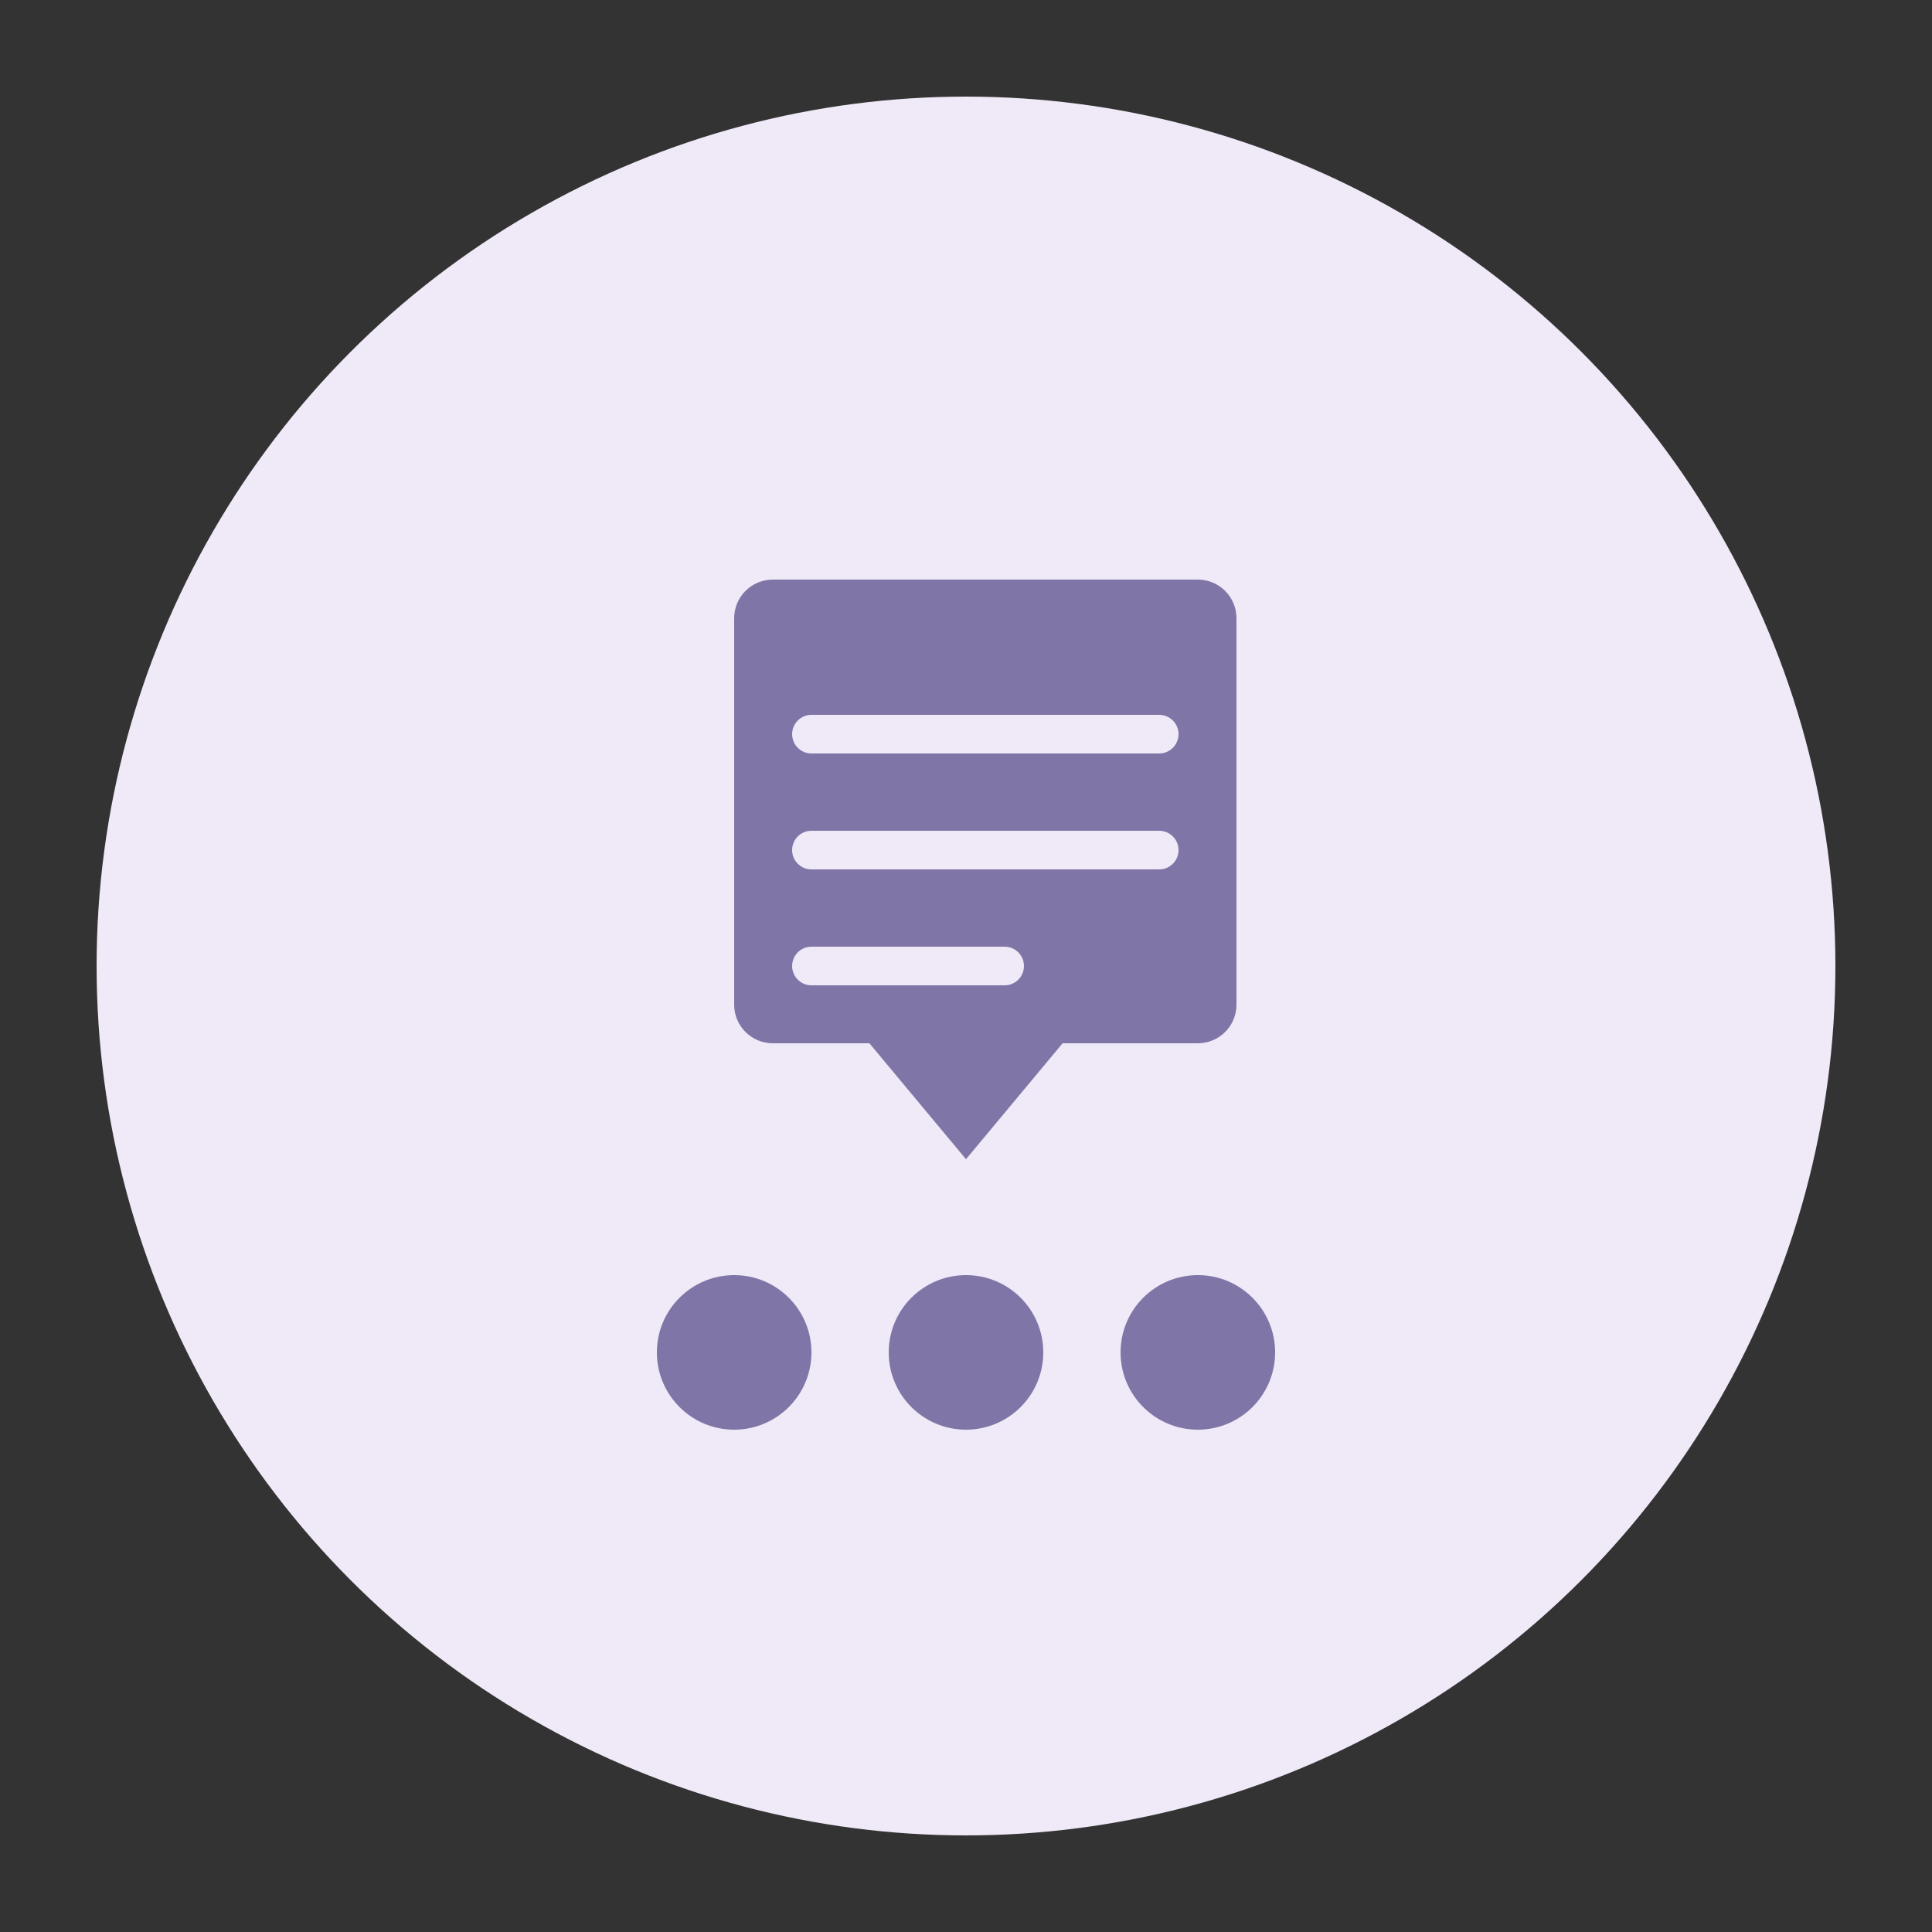
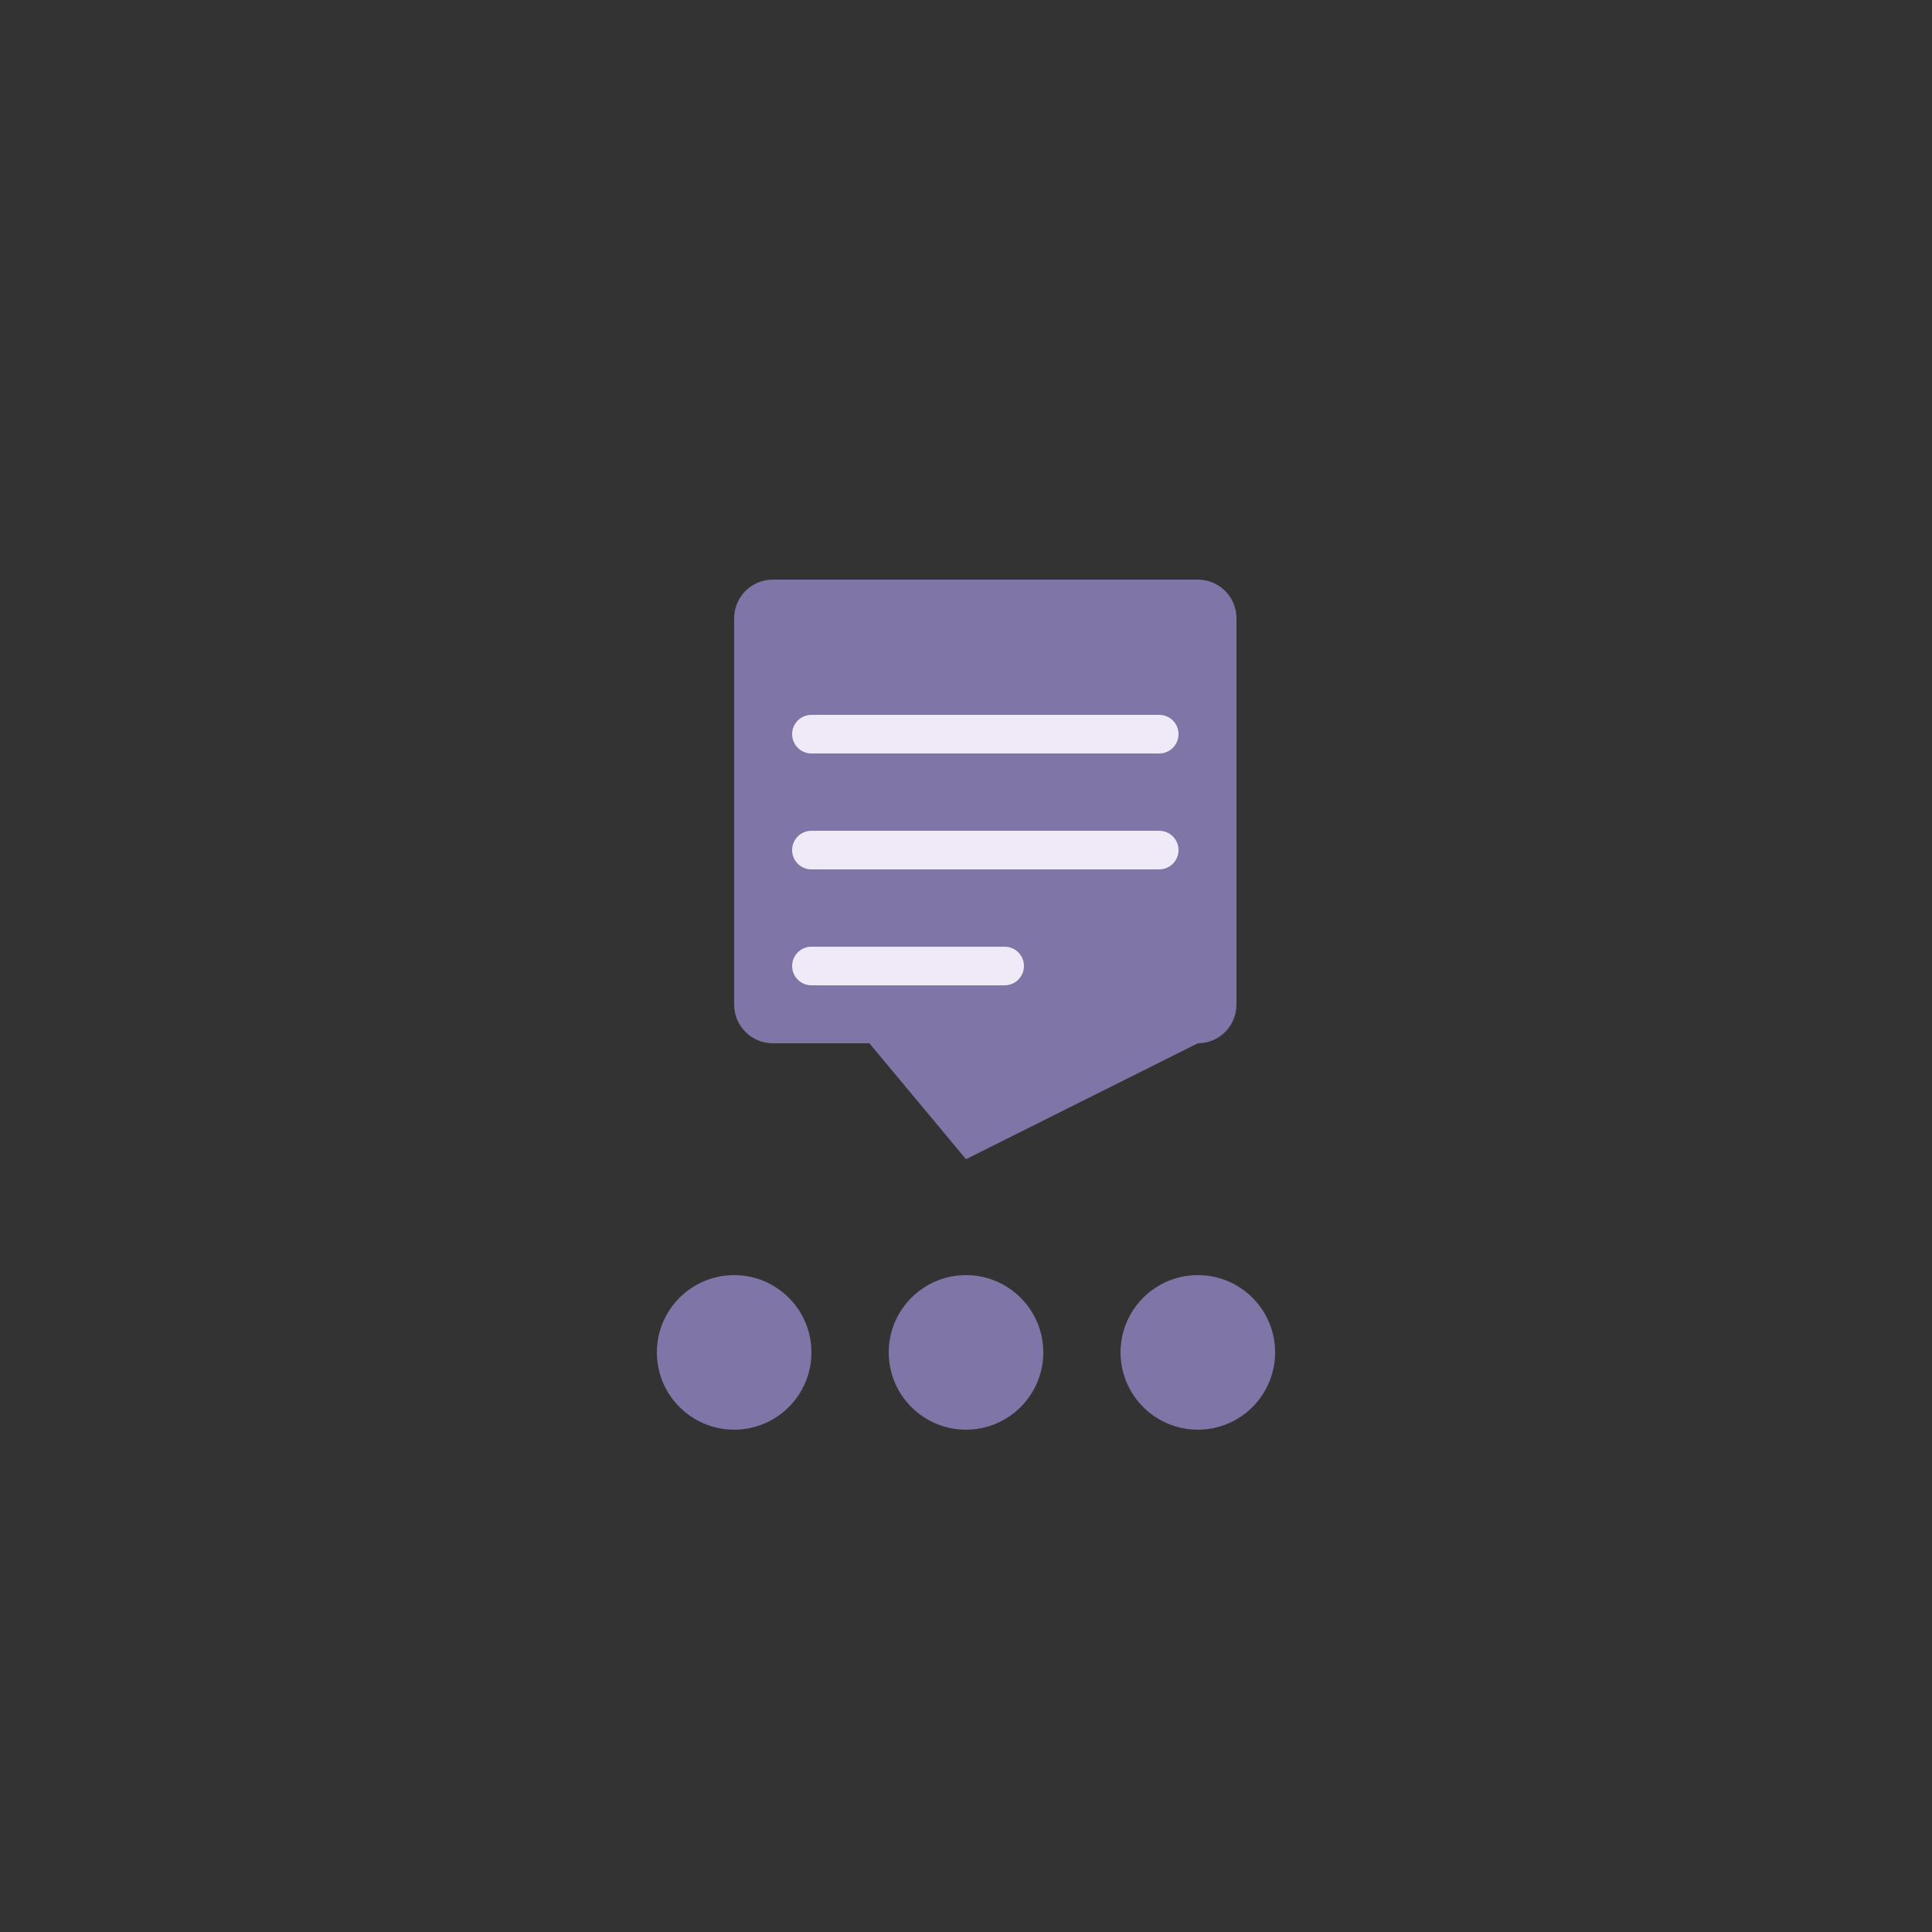
<svg xmlns="http://www.w3.org/2000/svg" width="100" height="100" viewBox="0 0 100 100" fill="none">
  <rect x="0" y="0" width="100" height="100" fill="#333333" stroke="none" />
-   <circle cx="50" cy="50" r="45" fill="#f0e9f7" />
-   <path d="M38 32C38 30.895 38.895 30 40 30H62C63.105 30 64 30.895 64 32V52C64 53.105 63.105 54 62 54H55L50 60L45 54H40C38.895 54 38 53.105 38 52V32Z" fill="#8075a7" />
+   <path d="M38 32C38 30.895 38.895 30 40 30H62C63.105 30 64 30.895 64 32V52C64 53.105 63.105 54 62 54L50 60L45 54H40C38.895 54 38 53.105 38 52V32Z" fill="#8075a7" />
  <path d="M42 44H60M42 38H60M42 50H52" stroke="#f0e9f7" stroke-width="2" stroke-linecap="round" />
  <circle cx="50" cy="70" r="4" fill="#8075a7" />
  <circle cx="38" cy="70" r="4" fill="#8075a7" />
  <circle cx="62" cy="70" r="4" fill="#8075a7" />
</svg>